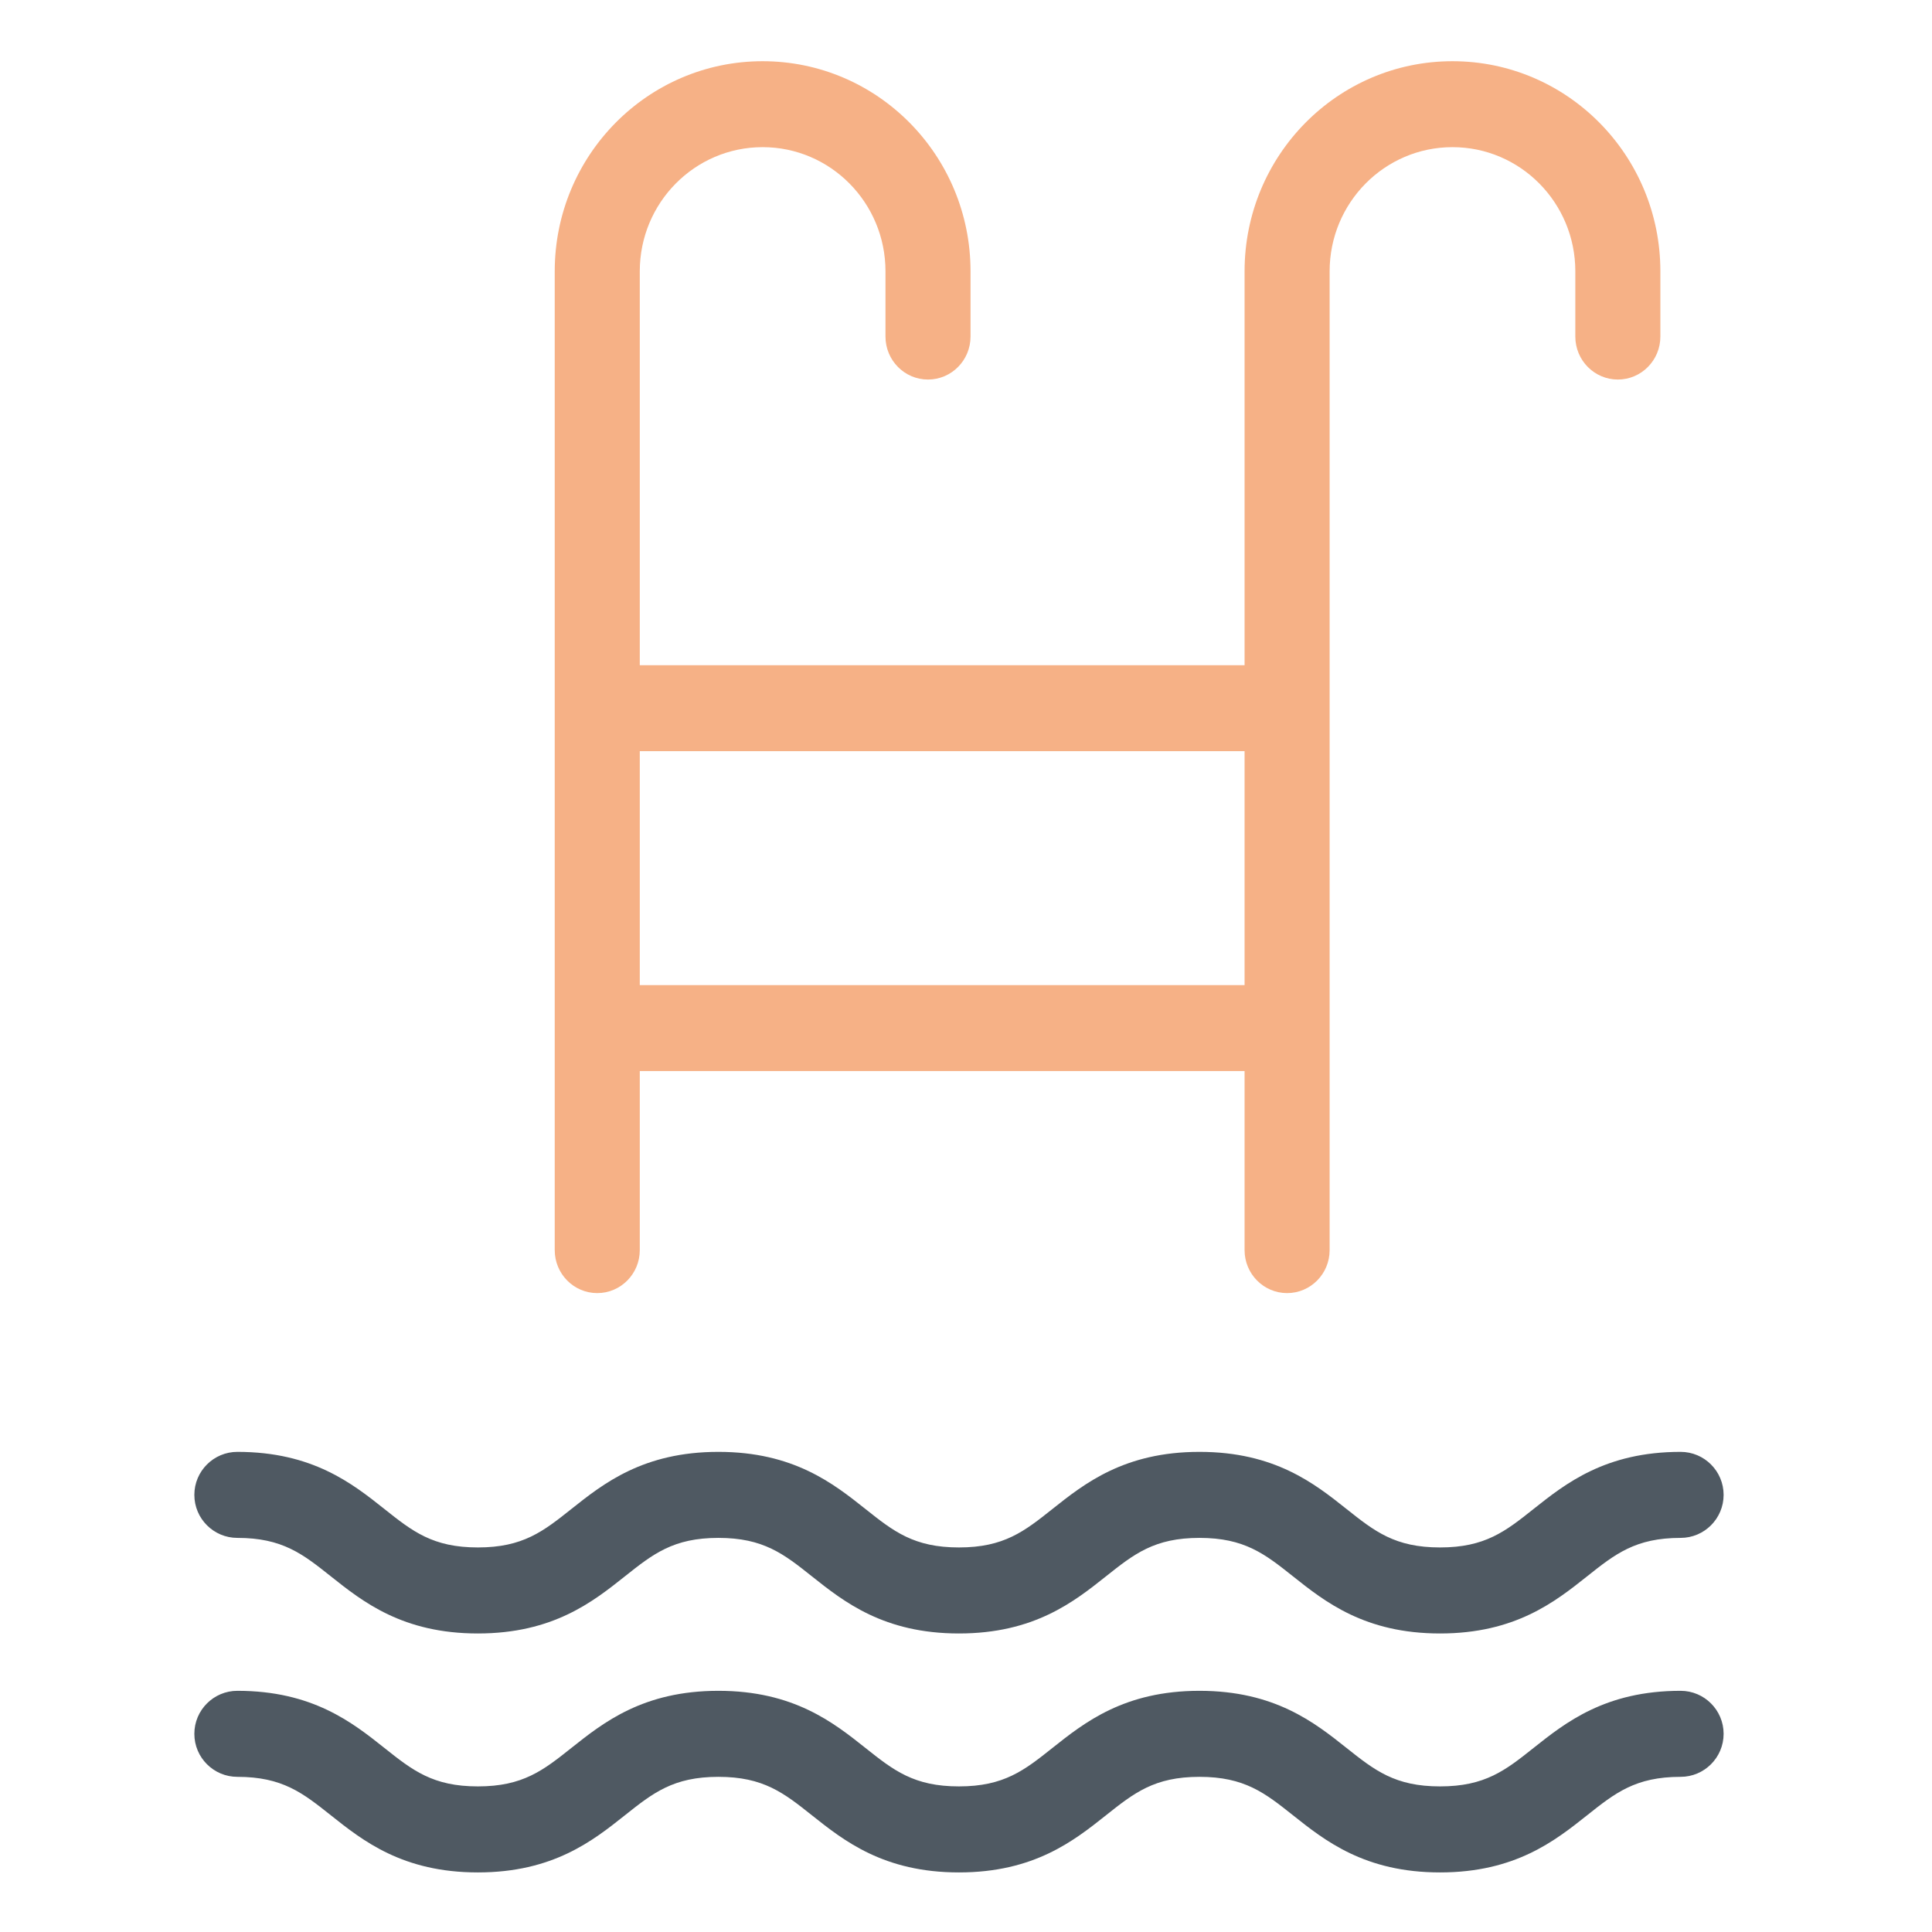
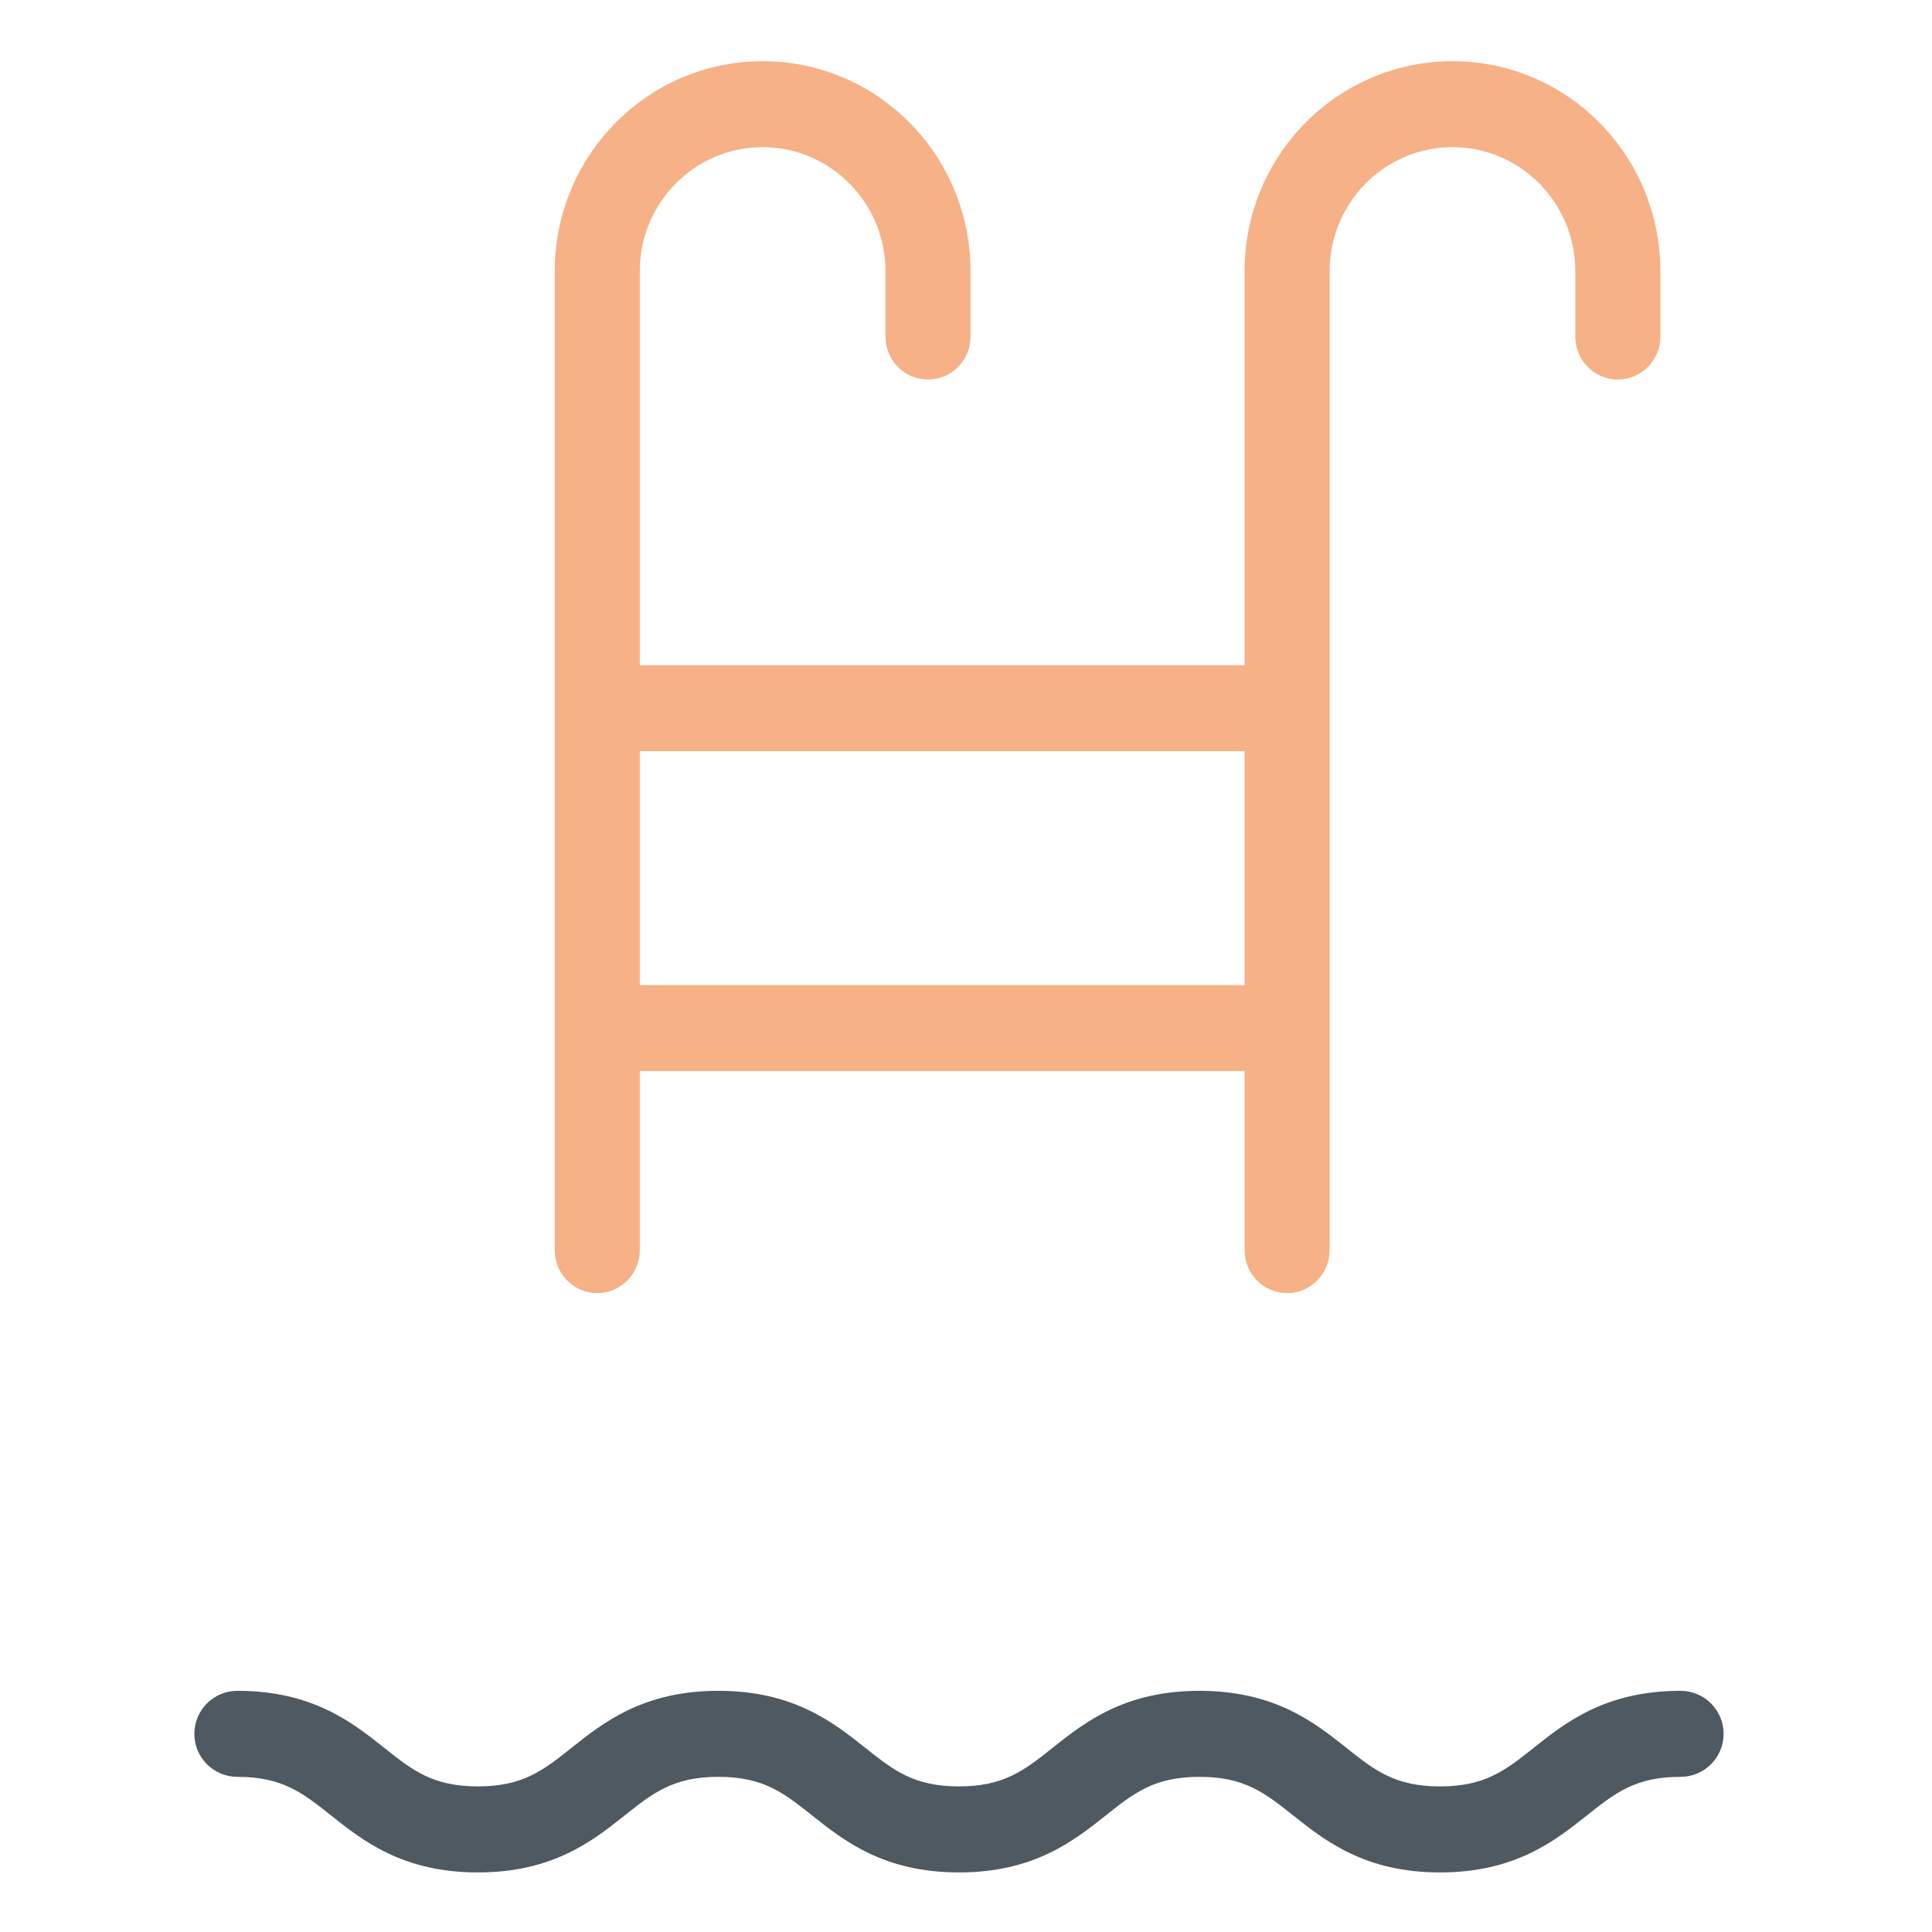
<svg xmlns="http://www.w3.org/2000/svg" width="16" height="16" viewBox="0 0 505 505" fill="none">
  <path d="M156.115 338C162.252 338 167.231 332.969 167.231 326.767V279.965H325.316V326.767C325.316 332.969 330.295 338 336.432 338C342.568 338 347.547 332.969 347.547 326.767V70.915C347.547 52.993 361.924 38.465 379.658 38.465C397.393 38.465 411.769 52.993 411.769 70.915V87.974C411.769 94.175 416.748 99.207 422.885 99.207C429.021 99.207 434 94.175 434 87.974V70.915C434 40.587 409.674 16 379.658 16C349.647 16 325.316 40.587 325.316 70.915V173.88H167.231V70.915C167.231 52.993 181.607 38.465 199.342 38.465C217.076 38.465 231.453 52.993 231.453 70.915V87.974C231.453 94.175 236.432 99.207 242.568 99.207C248.705 99.207 253.684 94.175 253.684 87.974V70.915C253.684 40.587 229.357 16 199.342 16C169.33 16 145 40.587 145 70.915V326.767C145 332.969 149.979 338 156.115 338ZM325.316 196.345V257.5H167.231V196.345H325.316Z" fill="#F6B186" />
-   <path d="M62.036 401.985C73.832 401.985 79.134 406.201 86.48 412.037C94.846 418.688 105.265 426.968 124.904 426.968C144.551 426.968 154.97 418.688 163.336 412.037C170.683 406.201 175.984 401.985 187.781 401.985C199.574 401.985 204.879 406.201 212.222 412.037C220.591 418.688 231.014 426.968 250.653 426.968C270.297 426.968 280.715 418.688 289.085 412.037C296.428 406.201 301.733 401.985 313.526 401.985C325.319 401.985 330.628 406.201 337.975 412.037C346.34 418.688 356.763 426.968 376.406 426.968C396.049 426.968 406.472 418.688 414.842 412.037C422.185 406.201 427.49 401.985 439.287 401.985C445.493 401.985 450.529 396.949 450.529 390.742C450.529 384.535 445.493 379.5 439.287 379.5C419.643 379.5 409.224 387.779 400.851 394.431C393.512 400.267 388.203 404.483 376.406 404.483C364.609 404.483 359.308 400.267 351.961 394.431C343.596 387.779 333.173 379.5 313.526 379.5C293.883 379.5 283.468 387.779 275.094 394.431C267.755 400.267 262.446 404.483 250.653 404.483C238.86 404.483 233.555 400.267 226.212 394.431C217.843 387.779 207.42 379.5 187.781 379.5C168.137 379.5 157.726 387.779 149.353 394.431C142.014 400.267 136.705 404.483 124.912 404.483C113.123 404.483 107.814 400.267 100.475 394.431C92.106 387.779 81.683 379.5 62.043 379.5C55.837 379.5 50.801 384.535 50.801 390.742C50.801 396.949 55.837 401.985 62.043 401.985H62.036Z" fill="#4F5962" />
  <path d="M62.036 464.443C73.832 464.443 79.134 468.659 86.48 474.495C94.846 481.147 105.265 489.427 124.904 489.427C144.551 489.427 154.97 481.147 163.336 474.495C170.683 468.659 175.984 464.443 187.781 464.443C199.574 464.443 204.879 468.659 212.222 474.495C220.591 481.147 231.014 489.427 250.653 489.427C270.297 489.427 280.715 481.147 289.085 474.495C296.428 468.659 301.733 464.443 313.526 464.443C325.319 464.443 330.628 468.659 337.975 474.495C346.34 481.147 356.763 489.427 376.406 489.427C396.049 489.427 406.472 481.147 414.842 474.495C422.185 468.659 427.49 464.443 439.287 464.443C445.493 464.443 450.529 459.408 450.529 453.201C450.529 446.994 445.493 441.958 439.287 441.958C419.643 441.958 409.224 450.238 400.851 456.89C393.512 462.726 388.203 466.942 376.406 466.942C364.609 466.942 359.308 462.726 351.961 456.89C343.596 450.238 333.173 441.958 313.526 441.958C293.883 441.958 283.468 450.238 275.094 456.89C267.755 462.726 262.446 466.942 250.653 466.942C238.86 466.942 233.555 462.726 226.212 456.89C217.843 450.238 207.42 441.958 187.781 441.958C168.137 441.958 157.726 450.238 149.353 456.89C142.014 462.726 136.705 466.942 124.912 466.942C113.123 466.942 107.814 462.726 100.475 456.89C92.106 450.238 81.683 441.958 62.043 441.958C55.837 441.958 50.801 446.994 50.801 453.201C50.801 459.408 55.837 464.443 62.043 464.443H62.036Z" fill="#4F5962" />
</svg>